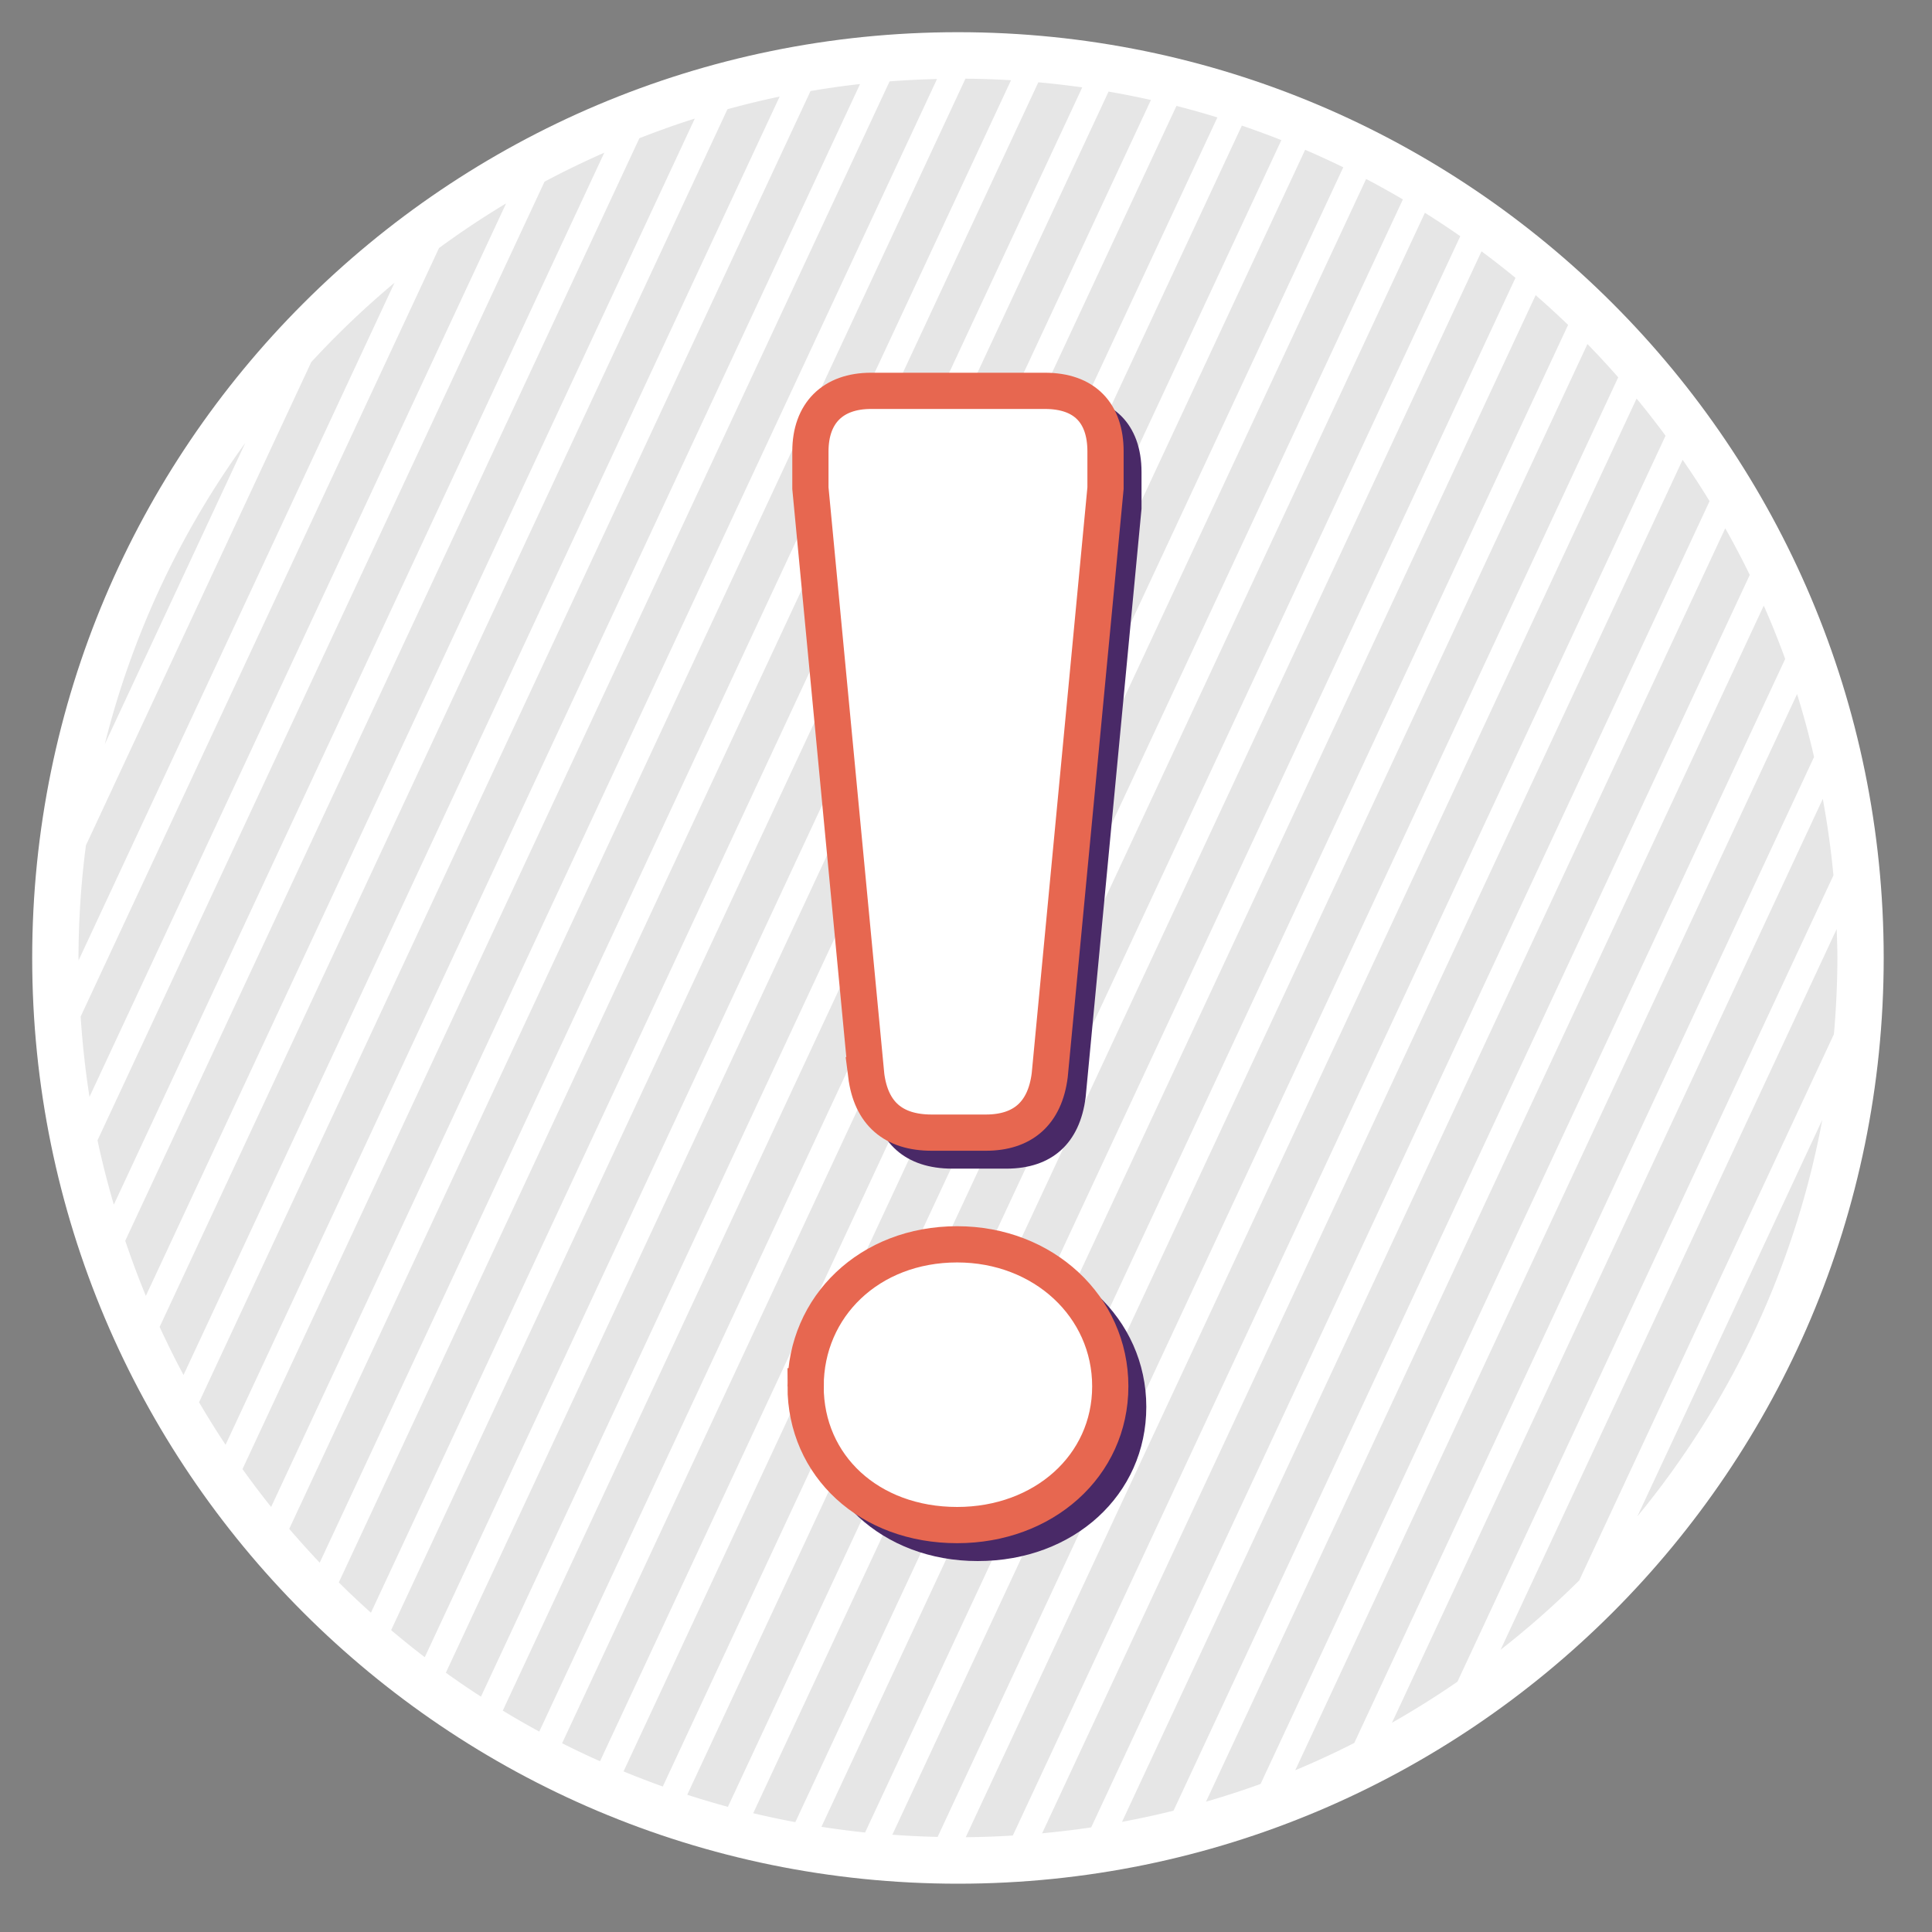
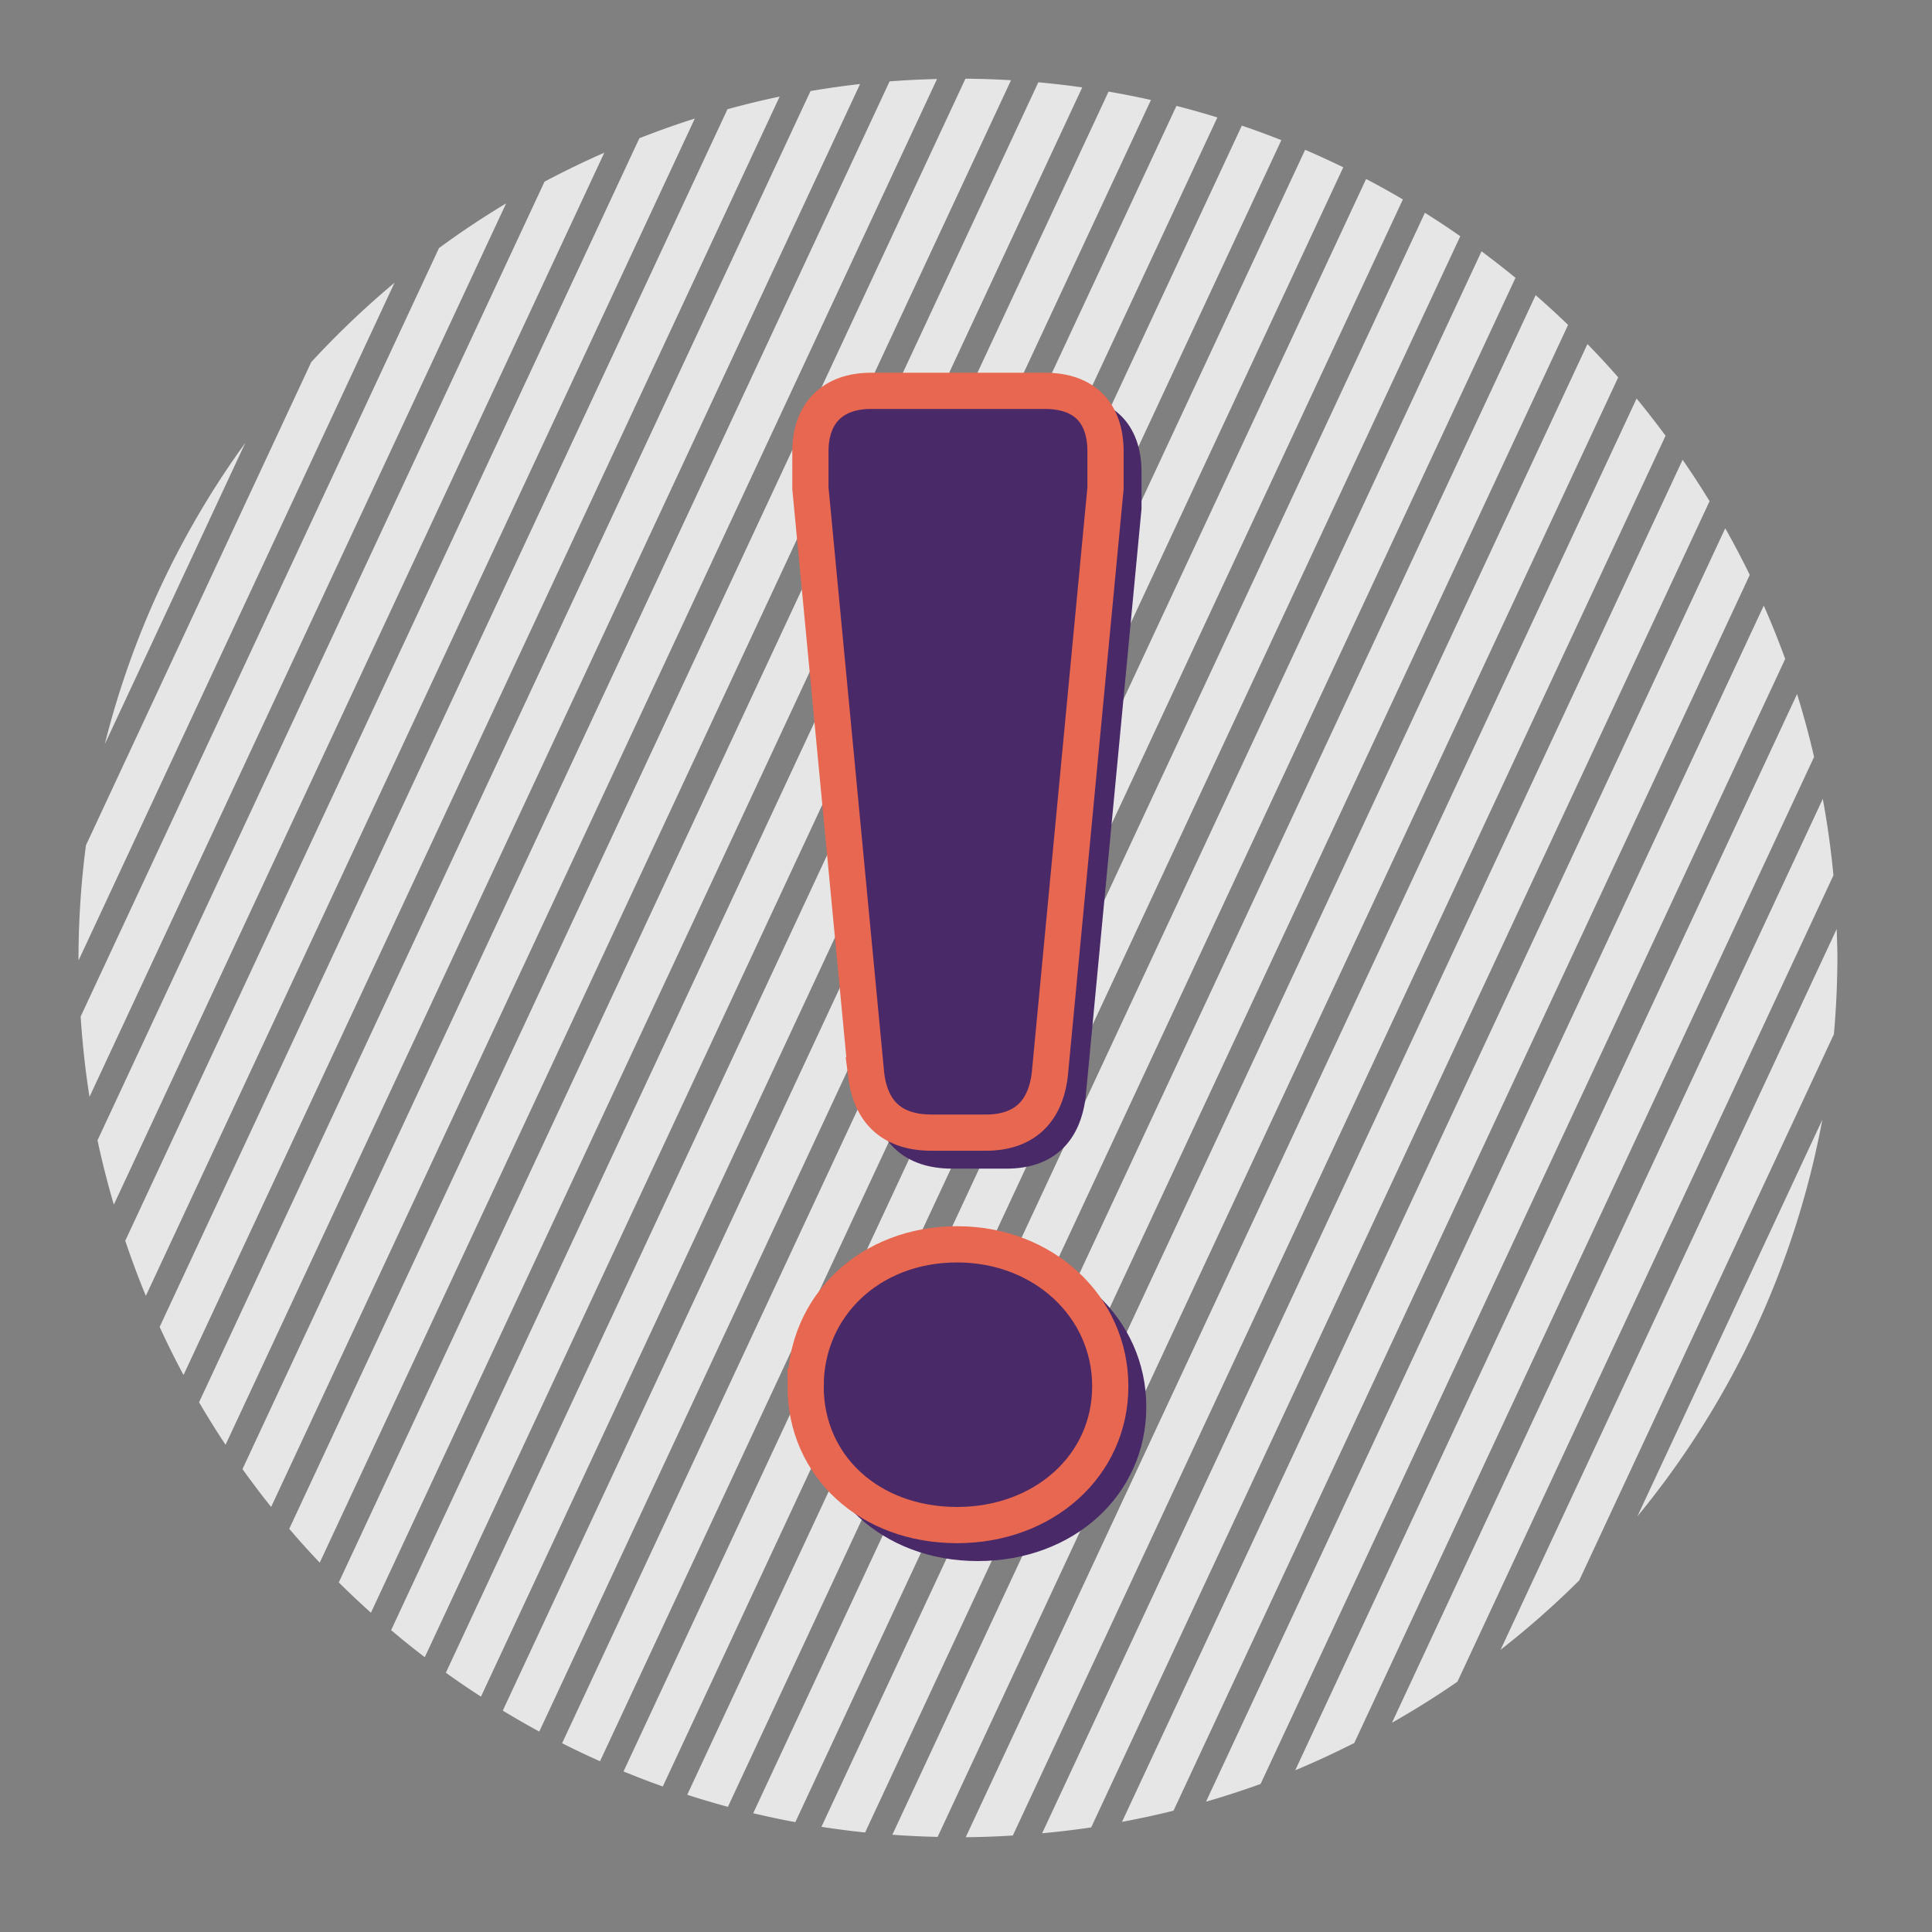
<svg xmlns="http://www.w3.org/2000/svg" width="80" height="80" viewBox="0 0 80 80">
  <rect x="0" y="0" width="80" height="80" fill="#808080" stroke="none" />
  <g fill="none" fill-rule="evenodd">
-     <path d="M78 39.667C78 60.837 60.838 78 39.667 78S1.333 60.838 1.333 39.667 18.496 1.333 39.667 1.333C60.837 1.333 78 18.496 78 39.667" fill="#FFF" />
    <path d="m4.338 30.818 5.82-12.48a36.241 36.241 0 0 0-5.82 12.48M12.888 14.994l-9.33 20.01a36.597 36.597 0 0 0-.308 4.663c0 .034.003.067.003.101l13.083-28.06a36.742 36.742 0 0 0-3.448 3.286M18.179 10.27 3.339 42.094c.075 1.123.194 2.232.367 3.324L20.957 8.422a36.23 36.23 0 0 0-2.778 1.849M22.548 7.522 4.038 47.217c.19.901.42 1.789.675 2.665l20.31-43.56c-.84.371-1.667.77-2.475 1.2M26.475 5.724 5.186 51.378c.262.771.543 1.534.854 2.28L28.77 4.91c-.778.243-1.541.52-2.296.814M30.123 4.522 6.61 54.945c.312.674.638 1.34.99 1.99L32.283 4c-.73.15-1.449.329-2.16.522M33.562 3.77 8.243 58.065c.35.597.714 1.184 1.097 1.76L35.613 3.48c-.69.076-1.373.175-2.05.29M36.836 3.37 10.041 60.832c.382.533.776 1.057 1.186 1.568L38.8 3.272a36.42 36.42 0 0 0-1.963.098M39.977 3.258l-28 60.047c.408.479.829.945 1.262 1.402L41.864 3.322a36.438 36.438 0 0 0-1.887-.064M42.995 3.408 14.029 65.525c.433.43.877.847 1.331 1.254l29.453-63.16a36.525 36.525 0 0 0-1.818-.211M45.903 3.793 16.196 67.5c.454.385.92.76 1.393 1.121L47.658 4.14a36.09 36.09 0 0 0-1.755-.347M48.715 4.384l-30.253 64.88c.476.342.96.672 1.454.99L50.409 4.863a36.318 36.318 0 0 0-1.694-.478M51.423 5.2 20.819 70.833c.496.3 1 .59 1.511.868L53.058 5.803a36.037 36.037 0 0 0-1.635-.602M54.043 6.203l-30.767 65.98c.516.262 1.04.51 1.57.746L55.622 6.927a35.767 35.767 0 0 0-1.58-.724M56.568 7.411l-30.749 65.94c.536.22 1.078.429 1.626.624L58.09 8.258c-.5-.294-1.008-.577-1.522-.847M59.002 8.812 28.457 74.317c.555.18 1.117.346 1.684.5L60.467 9.781c-.48-.335-.968-.658-1.465-.97M61.347 10.407 31.189 75.081c.576.137 1.157.261 1.744.37l29.82-63.947c-.46-.377-.929-.742-1.406-1.097M63.588 12.222 34.014 75.645c.598.093 1.2.17 1.807.235l29.11-62.427a36.694 36.694 0 0 0-1.343-1.231M65.732 14.247 36.95 75.972a36.88 36.88 0 0 0 1.875.09l28.182-60.438c-.413-.47-.837-.93-1.274-1.377M67.768 16.503 39.989 76.075c.654-.006 1.303-.03 1.95-.07l27.028-57.962a37.434 37.434 0 0 0-1.2-1.54M69.674 19.038 43.152 75.913c.682-.065 1.36-.144 2.032-.245L70.79 20.752a36.256 36.256 0 0 0-1.117-1.714M71.439 21.875 46.46 75.44c.718-.136 1.43-.287 2.133-.464l23.861-51.17a36.513 36.513 0 0 0-1.016-1.932M73.034 25.077 49.938 74.604a36.626 36.626 0 0 0 2.26-.734l21.723-46.585a36.269 36.269 0 0 0-.887-2.208M74.413 28.74l-20.78 44.563a36.731 36.731 0 0 0 2.444-1.13l19.04-40.83a35.886 35.886 0 0 0-.704-2.602M75.478 33.08 57.639 71.335a36.656 36.656 0 0 0 2.71-1.699l15.57-33.39a36.46 36.46 0 0 0-.441-3.166M76.083 39.667c0-.402-.017-.8-.03-1.198L62.136 68.314a36.614 36.614 0 0 0 3.257-2.873l10.545-22.616a36.88 36.88 0 0 0 .145-3.158M67.8 62.79a36.276 36.276 0 0 0 7.658-16.422L67.8 62.79z" fill="#E6E6E6" />
    <g fill="#492967">
-       <path d="m36.084 45.434.003.018c.236 1.895 1.423 2.939 3.343 2.939h2.244c1.877 0 3.041-1.044 3.28-2.957l2.314-24.368v-1.52c0-1.973-1.177-3.149-3.148-3.149h-7.202c-1.942 0-3.148 1.206-3.148 3.148l.003 1.581 2.311 24.308zM40.486 51.738c-3.942 0-6.914 2.802-6.914 6.517 0 3.64 2.972 6.385 6.914 6.385 3.979 0 6.98-2.744 6.98-6.385 0-3.655-3.066-6.517-6.98-6.517" />
+       <path d="m36.084 45.434.003.018c.236 1.895 1.423 2.939 3.343 2.939h2.244c1.877 0 3.041-1.044 3.28-2.957l2.314-24.368v-1.52c0-1.973-1.177-3.149-3.148-3.149h-7.202c-1.942 0-3.148 1.206-3.148 3.148l.003 1.581 2.311 24.308M40.486 51.738c-3.942 0-6.914 2.802-6.914 6.517 0 3.64 2.972 6.385 6.914 6.385 3.979 0 6.98-2.744 6.98-6.385 0-3.655-3.066-6.517-6.98-6.517" />
    </g>
    <g>
-       <path d="m35.869 44.522-2.312-24.308v-1.52c0-1.586.925-2.51 2.51-2.51h7.2c1.651 0 2.51.924 2.51 2.51v1.52l-2.31 24.308c-.2 1.585-1.124 2.378-2.645 2.378h-2.244c-1.586 0-2.51-.793-2.71-2.378m-2.51 12.881c0-3.303 2.643-5.878 6.276-5.878 3.567 0 6.34 2.575 6.34 5.878s-2.773 5.747-6.34 5.747c-3.633 0-6.276-2.444-6.276-5.747" fill="#FFF" />
      <path d="m35.869 44.522-2.312-24.308v-1.52c0-1.586.925-2.51 2.51-2.51h7.2c1.651 0 2.51.924 2.51 2.51v1.52l-2.31 24.308c-.2 1.585-1.124 2.378-2.645 2.378h-2.244c-1.586 0-2.51-.793-2.71-2.378zm-2.51 12.881c0-3.303 2.642-5.878 6.275-5.878 3.567 0 6.34 2.575 6.34 5.878s-2.773 5.747-6.34 5.747c-3.633 0-6.276-2.444-6.276-5.747z" stroke="#E76750" stroke-width="1.5" />
    </g>
  </g>
</svg>